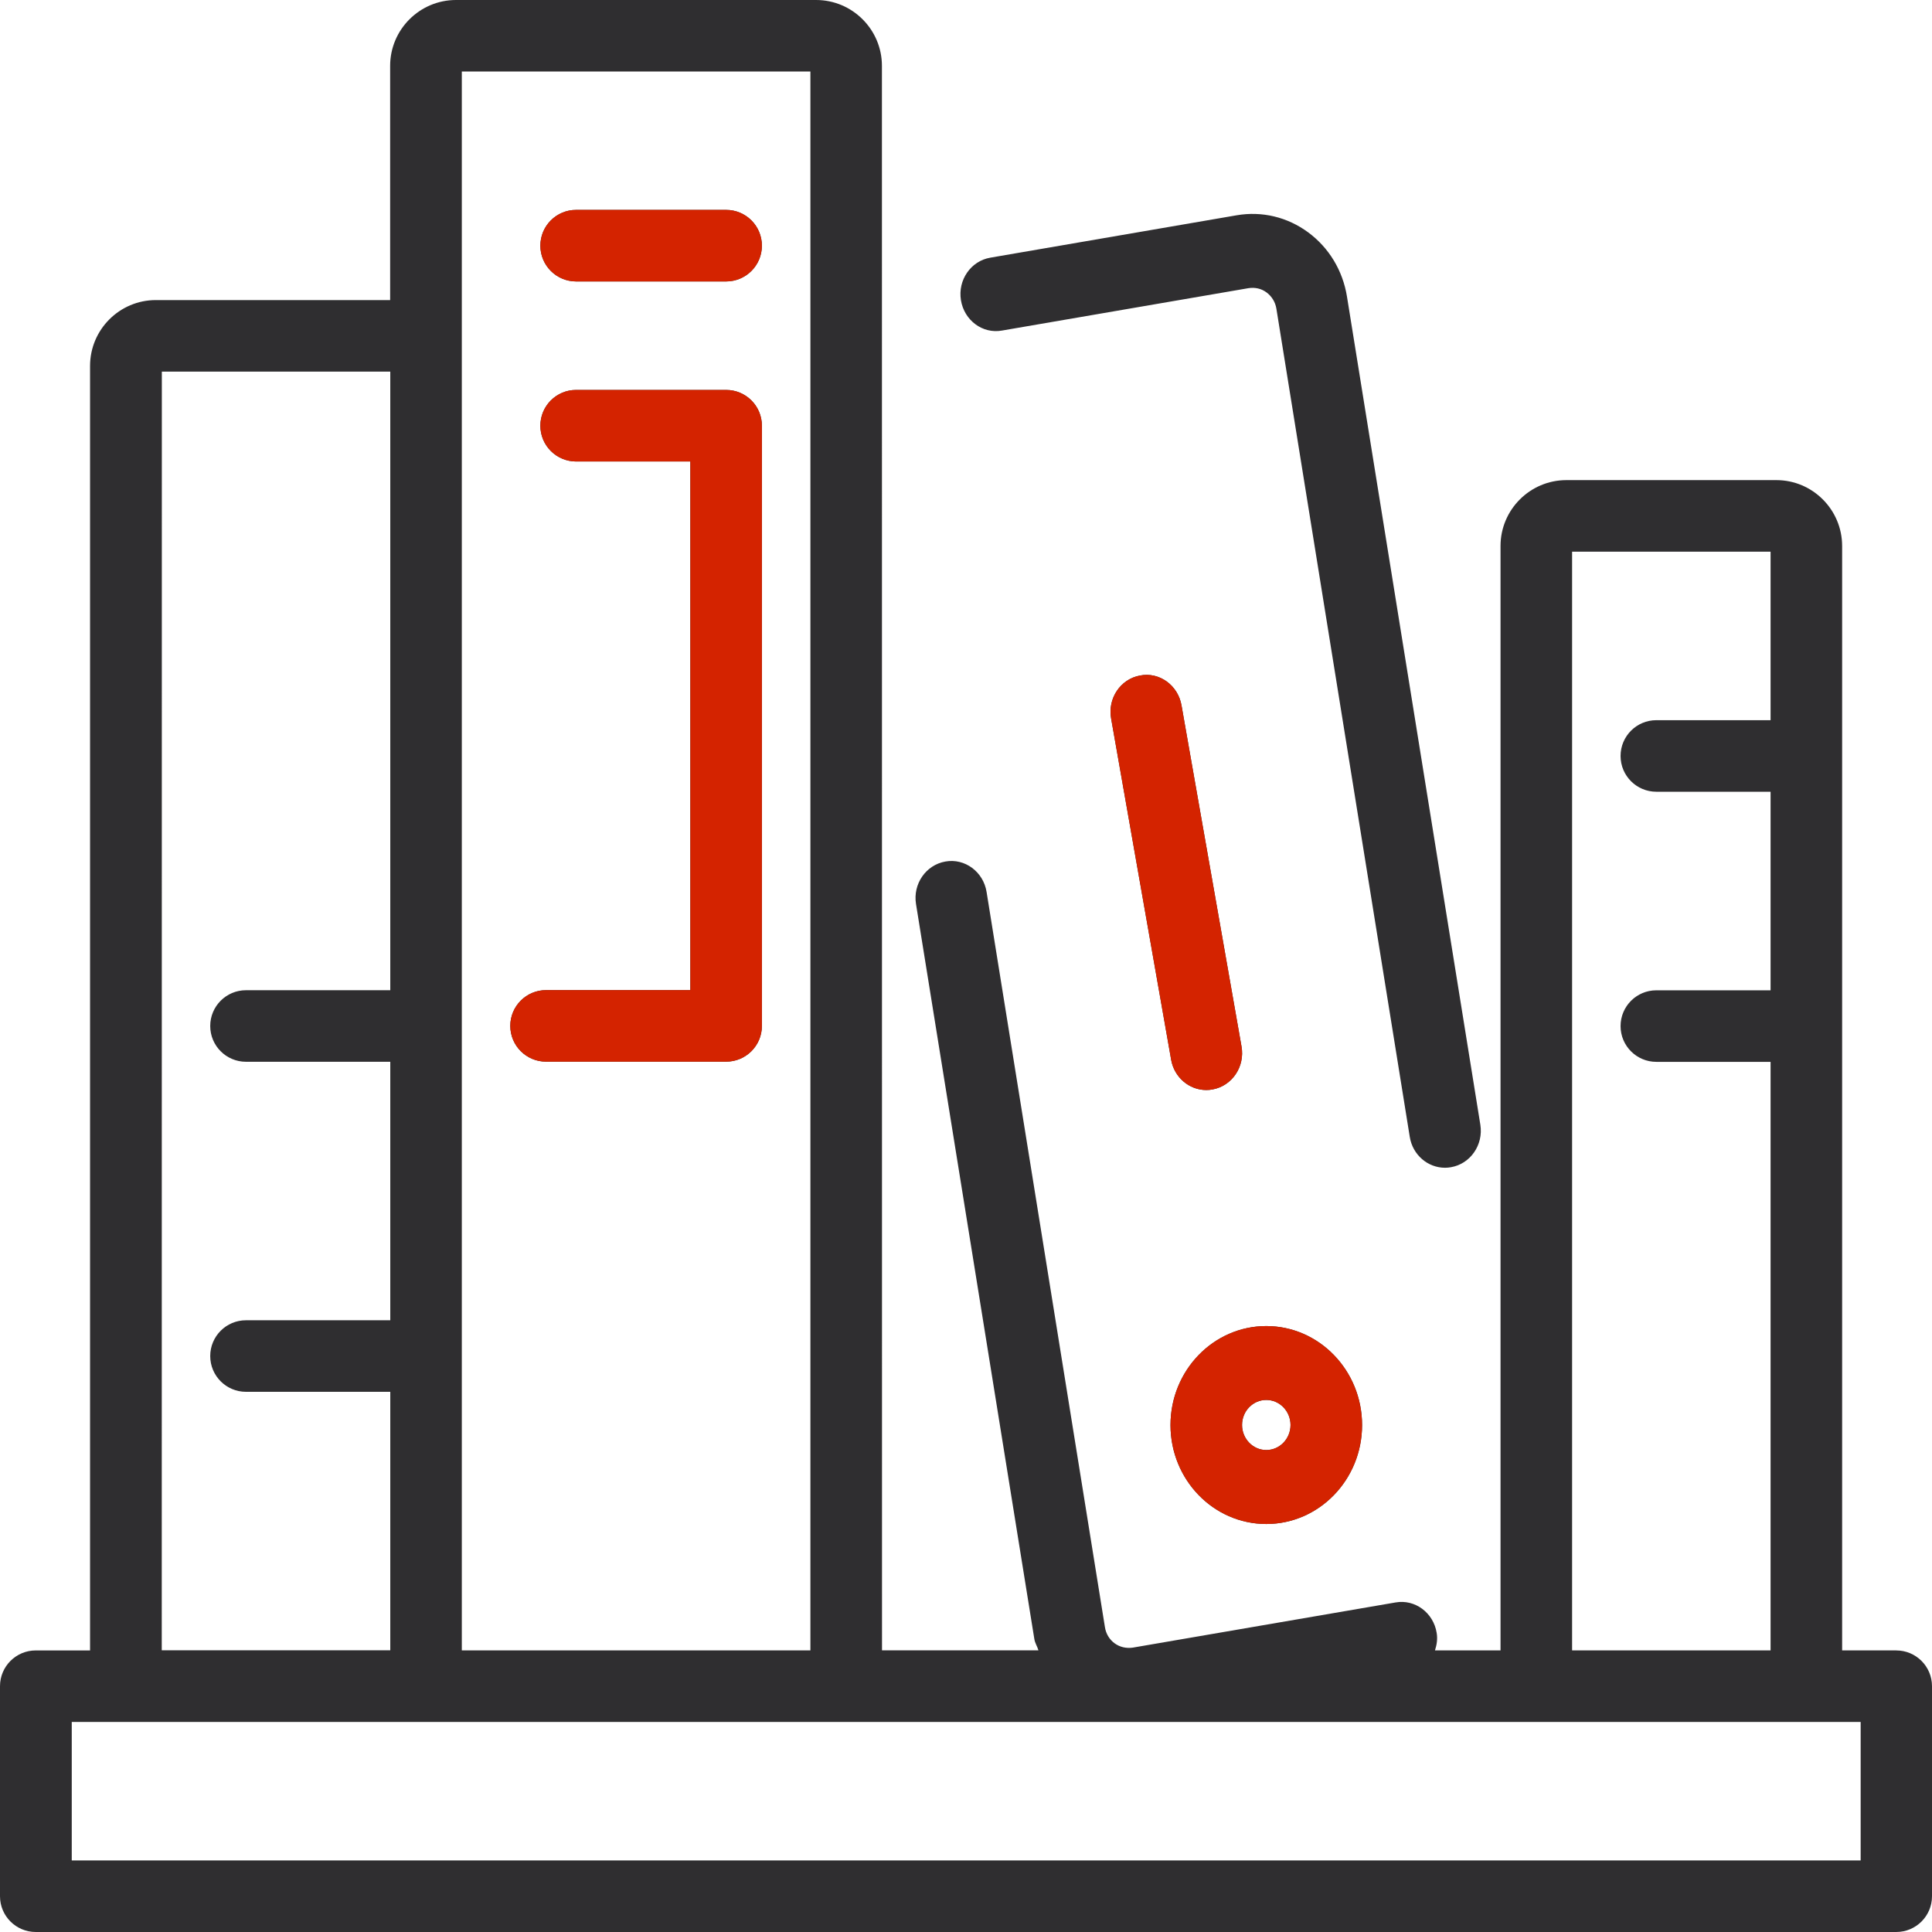
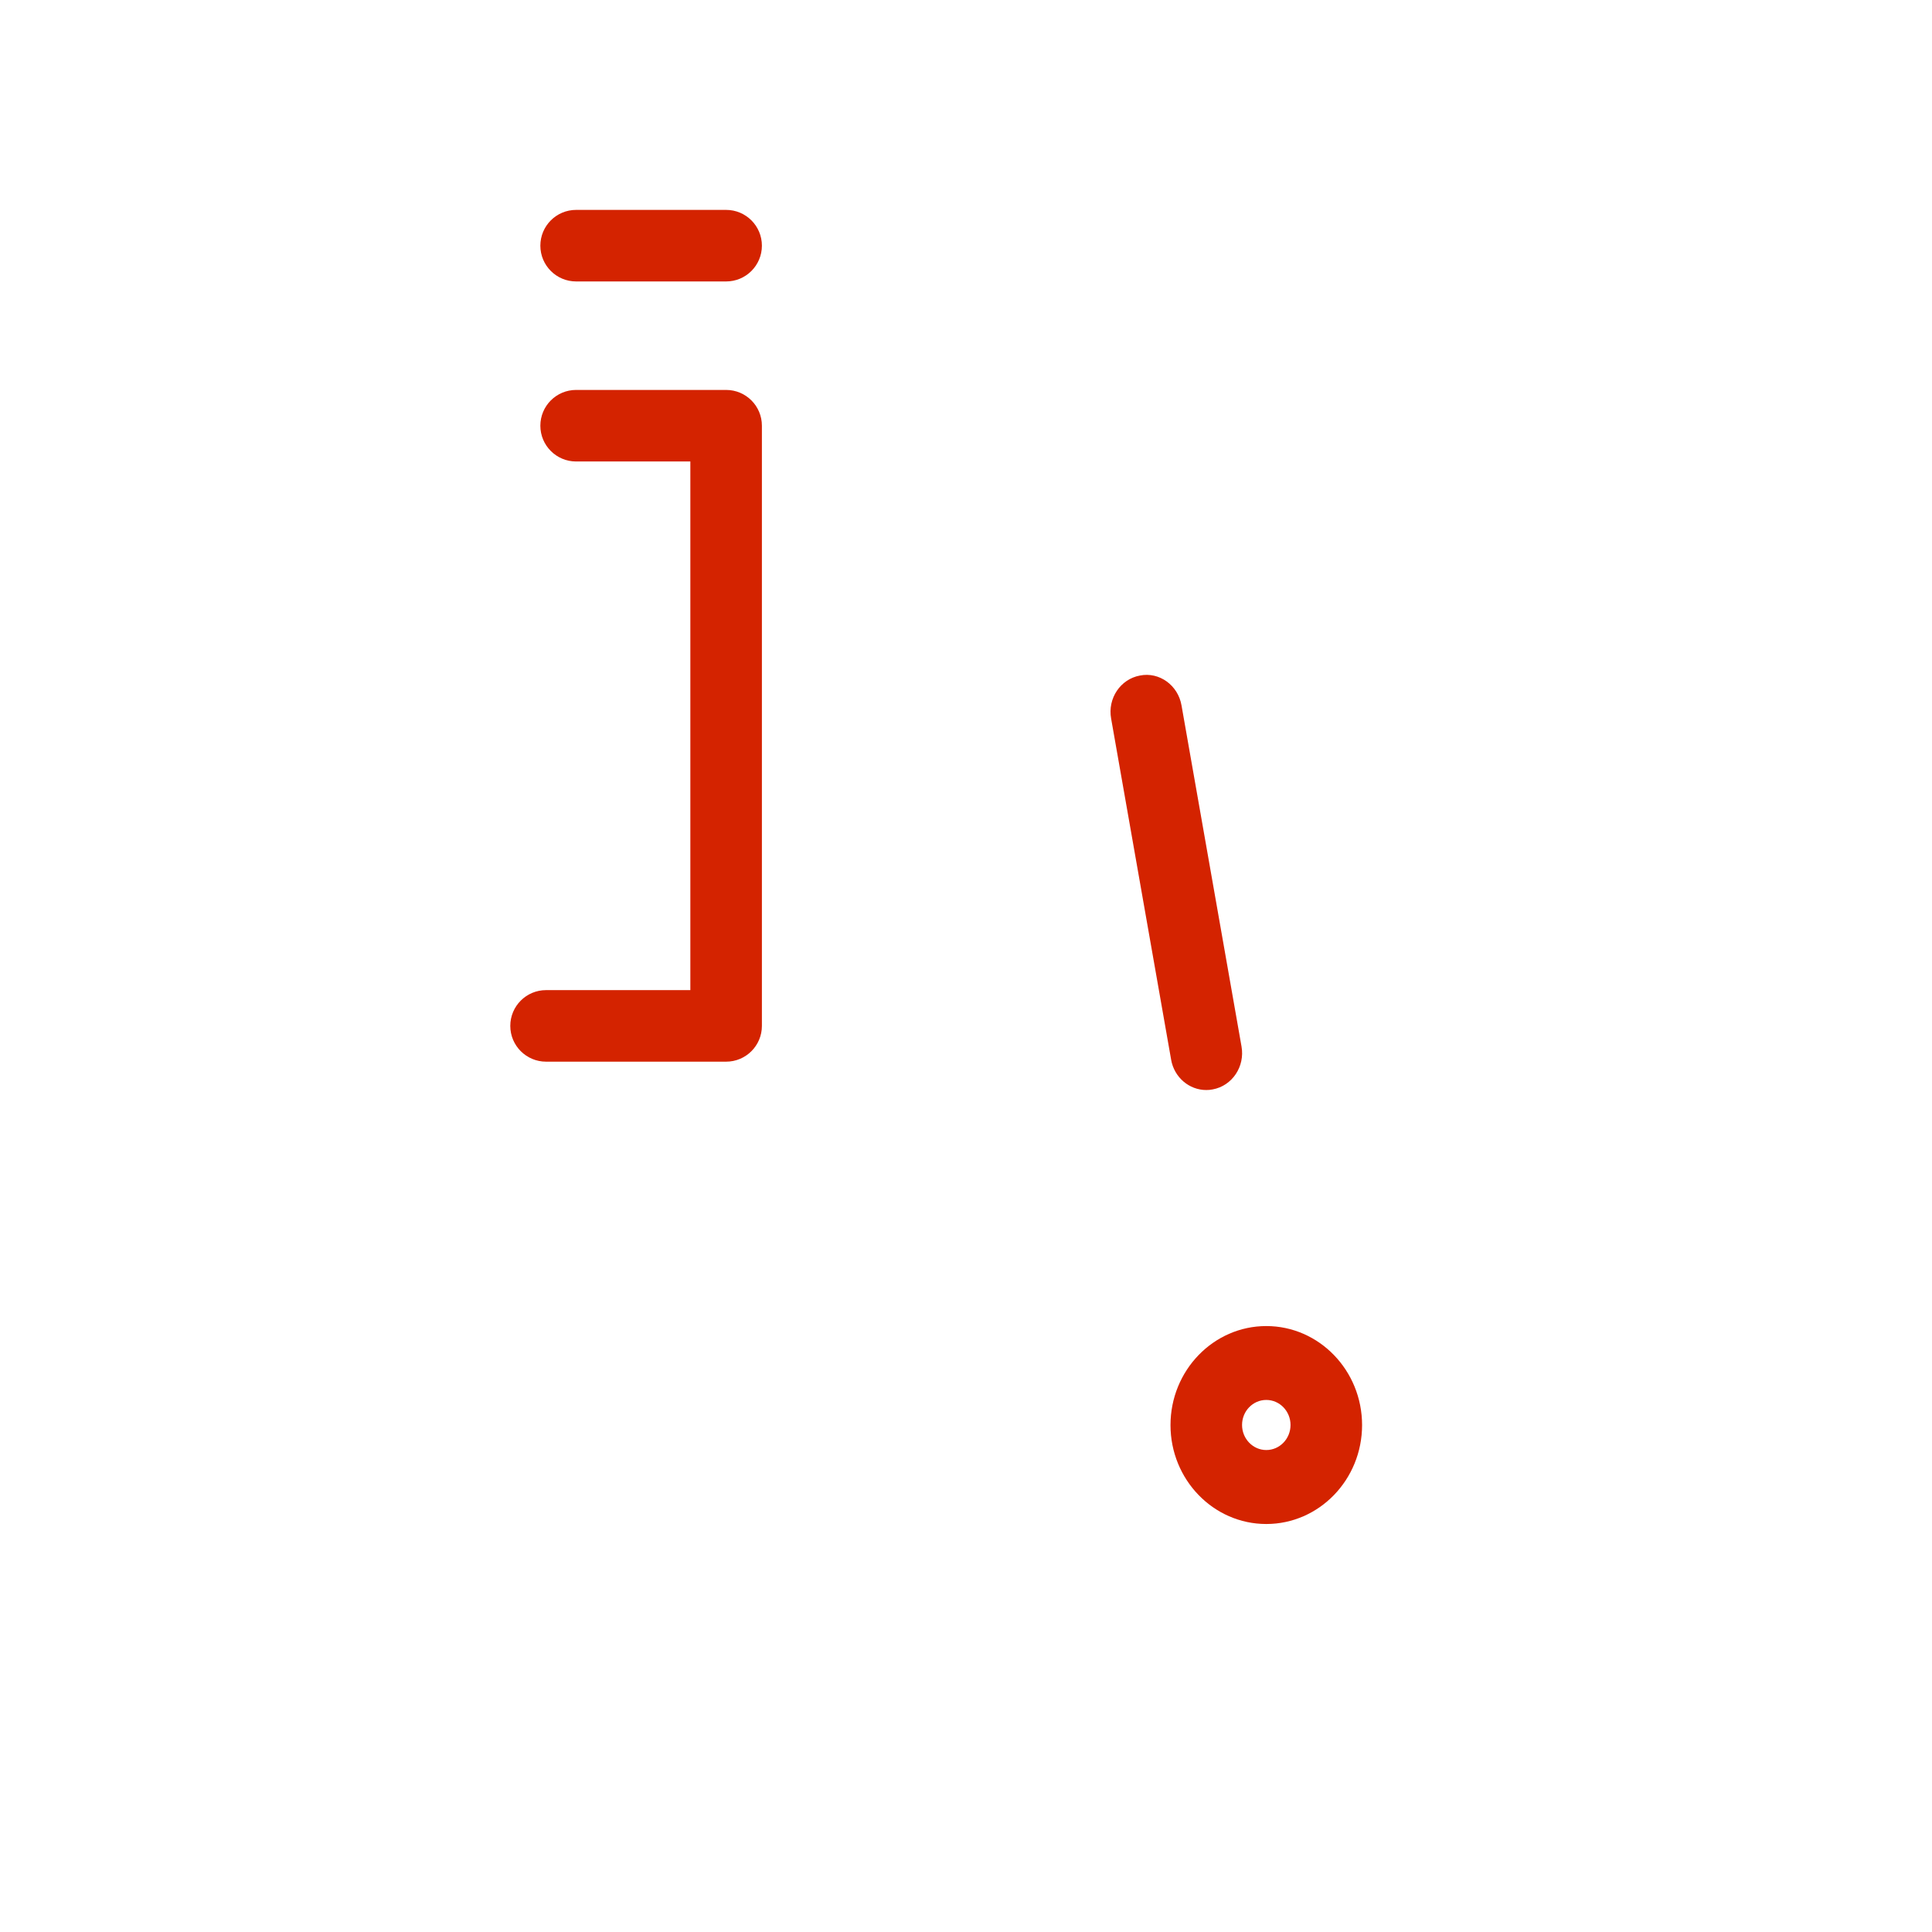
<svg xmlns="http://www.w3.org/2000/svg" width="112" height="112" viewBox="0 0 112 112" fill="none">
-   <path d="M109.937 95.675H106.79V31.649C106.79 29.549 105.079 27.833 102.979 27.833H90.804C88.704 27.833 86.987 29.544 86.987 31.649V95.675H83.187C83.29 95.354 83.347 95.017 83.285 94.659C83.099 93.493 82.03 92.694 80.9 92.896L65.665 95.515C65.282 95.567 64.919 95.484 64.618 95.266C64.312 95.043 64.11 94.706 64.053 94.322L57.193 51.706C57.006 50.539 55.933 49.741 54.807 49.943C53.677 50.14 52.915 51.239 53.102 52.406L59.962 95.018C59.998 95.252 60.133 95.444 60.2 95.672H51.131L51.126 3.816C51.126 1.716 49.415 0 47.31 0H26.434C24.334 0 22.617 1.711 22.617 3.816V17.396H9.033C6.933 17.396 5.221 19.107 5.221 21.212V95.677H2.074C0.928 95.677 0 96.605 0 97.751V109.926C0 111.072 0.928 112 2.074 112H109.926C111.072 112 112 111.072 112 109.926V97.751C112 96.605 111.072 95.677 109.926 95.677L109.937 95.675ZM91.136 31.981H102.642V41.75H96.02C94.874 41.75 93.946 42.678 93.946 43.824C93.946 44.97 94.874 45.898 96.02 45.898H102.642V57.409H96.02C94.874 57.409 93.946 58.337 93.946 59.483C93.946 60.629 94.874 61.557 96.02 61.557H102.642V95.676H91.136V31.981ZM26.772 4.147H46.98V95.675H26.772V4.147ZM9.377 21.542H22.625V57.404H14.261C13.115 57.404 12.187 58.332 12.187 59.478C12.187 60.624 13.115 61.552 14.261 61.552H22.625V76.537H14.261C13.115 76.537 12.187 77.465 12.187 78.611C12.187 79.757 13.115 80.685 14.261 80.685H22.625V95.67H9.377L9.382 21.542H9.377ZM107.858 107.85H4.16V99.824H107.864V107.85H107.858ZM55.706 17.399C55.519 16.233 56.281 15.128 57.412 14.937L71.697 12.479C73.16 12.23 74.632 12.582 75.835 13.469C77.043 14.361 77.842 15.683 78.086 17.197L85.817 65.202C86.003 66.368 85.241 67.473 84.111 67.665C83.997 67.685 83.882 67.696 83.769 67.696C82.773 67.696 81.891 66.954 81.725 65.902L73.994 17.897C73.932 17.514 73.73 17.182 73.424 16.953C73.118 16.725 72.75 16.648 72.377 16.705L58.091 19.162C56.956 19.37 55.893 18.566 55.706 17.399ZM67.891 61.427L64.412 41.651C64.204 40.49 64.951 39.37 66.082 39.162C67.201 38.934 68.29 39.722 68.493 40.889L71.972 60.665C72.179 61.826 71.433 62.946 70.302 63.154C70.178 63.18 70.053 63.19 69.929 63.19C68.944 63.19 68.073 62.464 67.891 61.432L67.891 61.427ZM73.408 88.348C76.472 88.348 78.961 85.776 78.961 82.613C78.961 79.45 76.472 76.873 73.408 76.873C70.349 76.873 67.855 79.445 67.855 82.613C67.855 85.776 70.344 88.348 73.408 88.348ZM73.408 81.156C74.186 81.156 74.813 81.81 74.813 82.608C74.813 83.407 74.186 84.06 73.408 84.06C72.635 84.06 72.003 83.407 72.003 82.608C72.003 81.805 72.63 81.156 73.408 81.156ZM29.582 59.472C29.582 58.326 30.511 57.398 31.657 57.398H40.02V26.753H33.399C32.253 26.753 31.325 25.825 31.325 24.679C31.325 23.533 32.253 22.605 33.399 22.605H42.094C43.24 22.605 44.168 23.533 44.168 24.679V59.472C44.168 60.618 43.24 61.546 42.094 61.546H31.657C30.511 61.546 29.582 60.618 29.582 59.472ZM31.325 14.242C31.325 13.096 32.253 12.168 33.399 12.168H42.094C43.24 12.168 44.168 13.096 44.168 14.242C44.168 15.387 43.24 16.316 42.094 16.316H33.399C32.253 16.316 31.325 15.387 31.325 14.242Z" fill="#2F2E30" />
  <path fill-rule="evenodd" clip-rule="evenodd" d="M67.891 61.427L64.412 41.651C64.204 40.49 64.951 39.37 66.082 39.162C67.201 38.934 68.29 39.722 68.493 40.889L71.972 60.665C72.179 61.826 71.433 62.946 70.302 63.154C70.178 63.18 70.053 63.19 69.929 63.19C68.944 63.19 68.073 62.464 67.891 61.432L67.891 61.427ZM73.408 88.348C76.472 88.348 78.961 85.776 78.961 82.613C78.961 79.45 76.472 76.873 73.408 76.873C70.349 76.873 67.855 79.445 67.855 82.613C67.855 85.776 70.344 88.348 73.408 88.348ZM73.408 81.156C74.186 81.156 74.813 81.81 74.813 82.608C74.813 83.407 74.186 84.06 73.408 84.06C72.635 84.06 72.003 83.407 72.003 82.608C72.003 81.805 72.63 81.156 73.408 81.156ZM29.582 59.472C29.582 58.326 30.511 57.398 31.657 57.398H40.02V26.753H33.399C32.253 26.753 31.325 25.825 31.325 24.679C31.325 23.533 32.253 22.605 33.399 22.605H42.094C43.24 22.605 44.168 23.533 44.168 24.679V59.472C44.168 60.618 43.24 61.546 42.094 61.546H31.657C30.511 61.546 29.582 60.618 29.582 59.472ZM31.325 14.242C31.325 13.096 32.253 12.168 33.399 12.168H42.094C43.24 12.168 44.168 13.096 44.168 14.242C44.168 15.387 43.24 16.316 42.094 16.316H33.399C32.253 16.316 31.325 15.387 31.325 14.242Z" fill="#D42300" />
</svg>